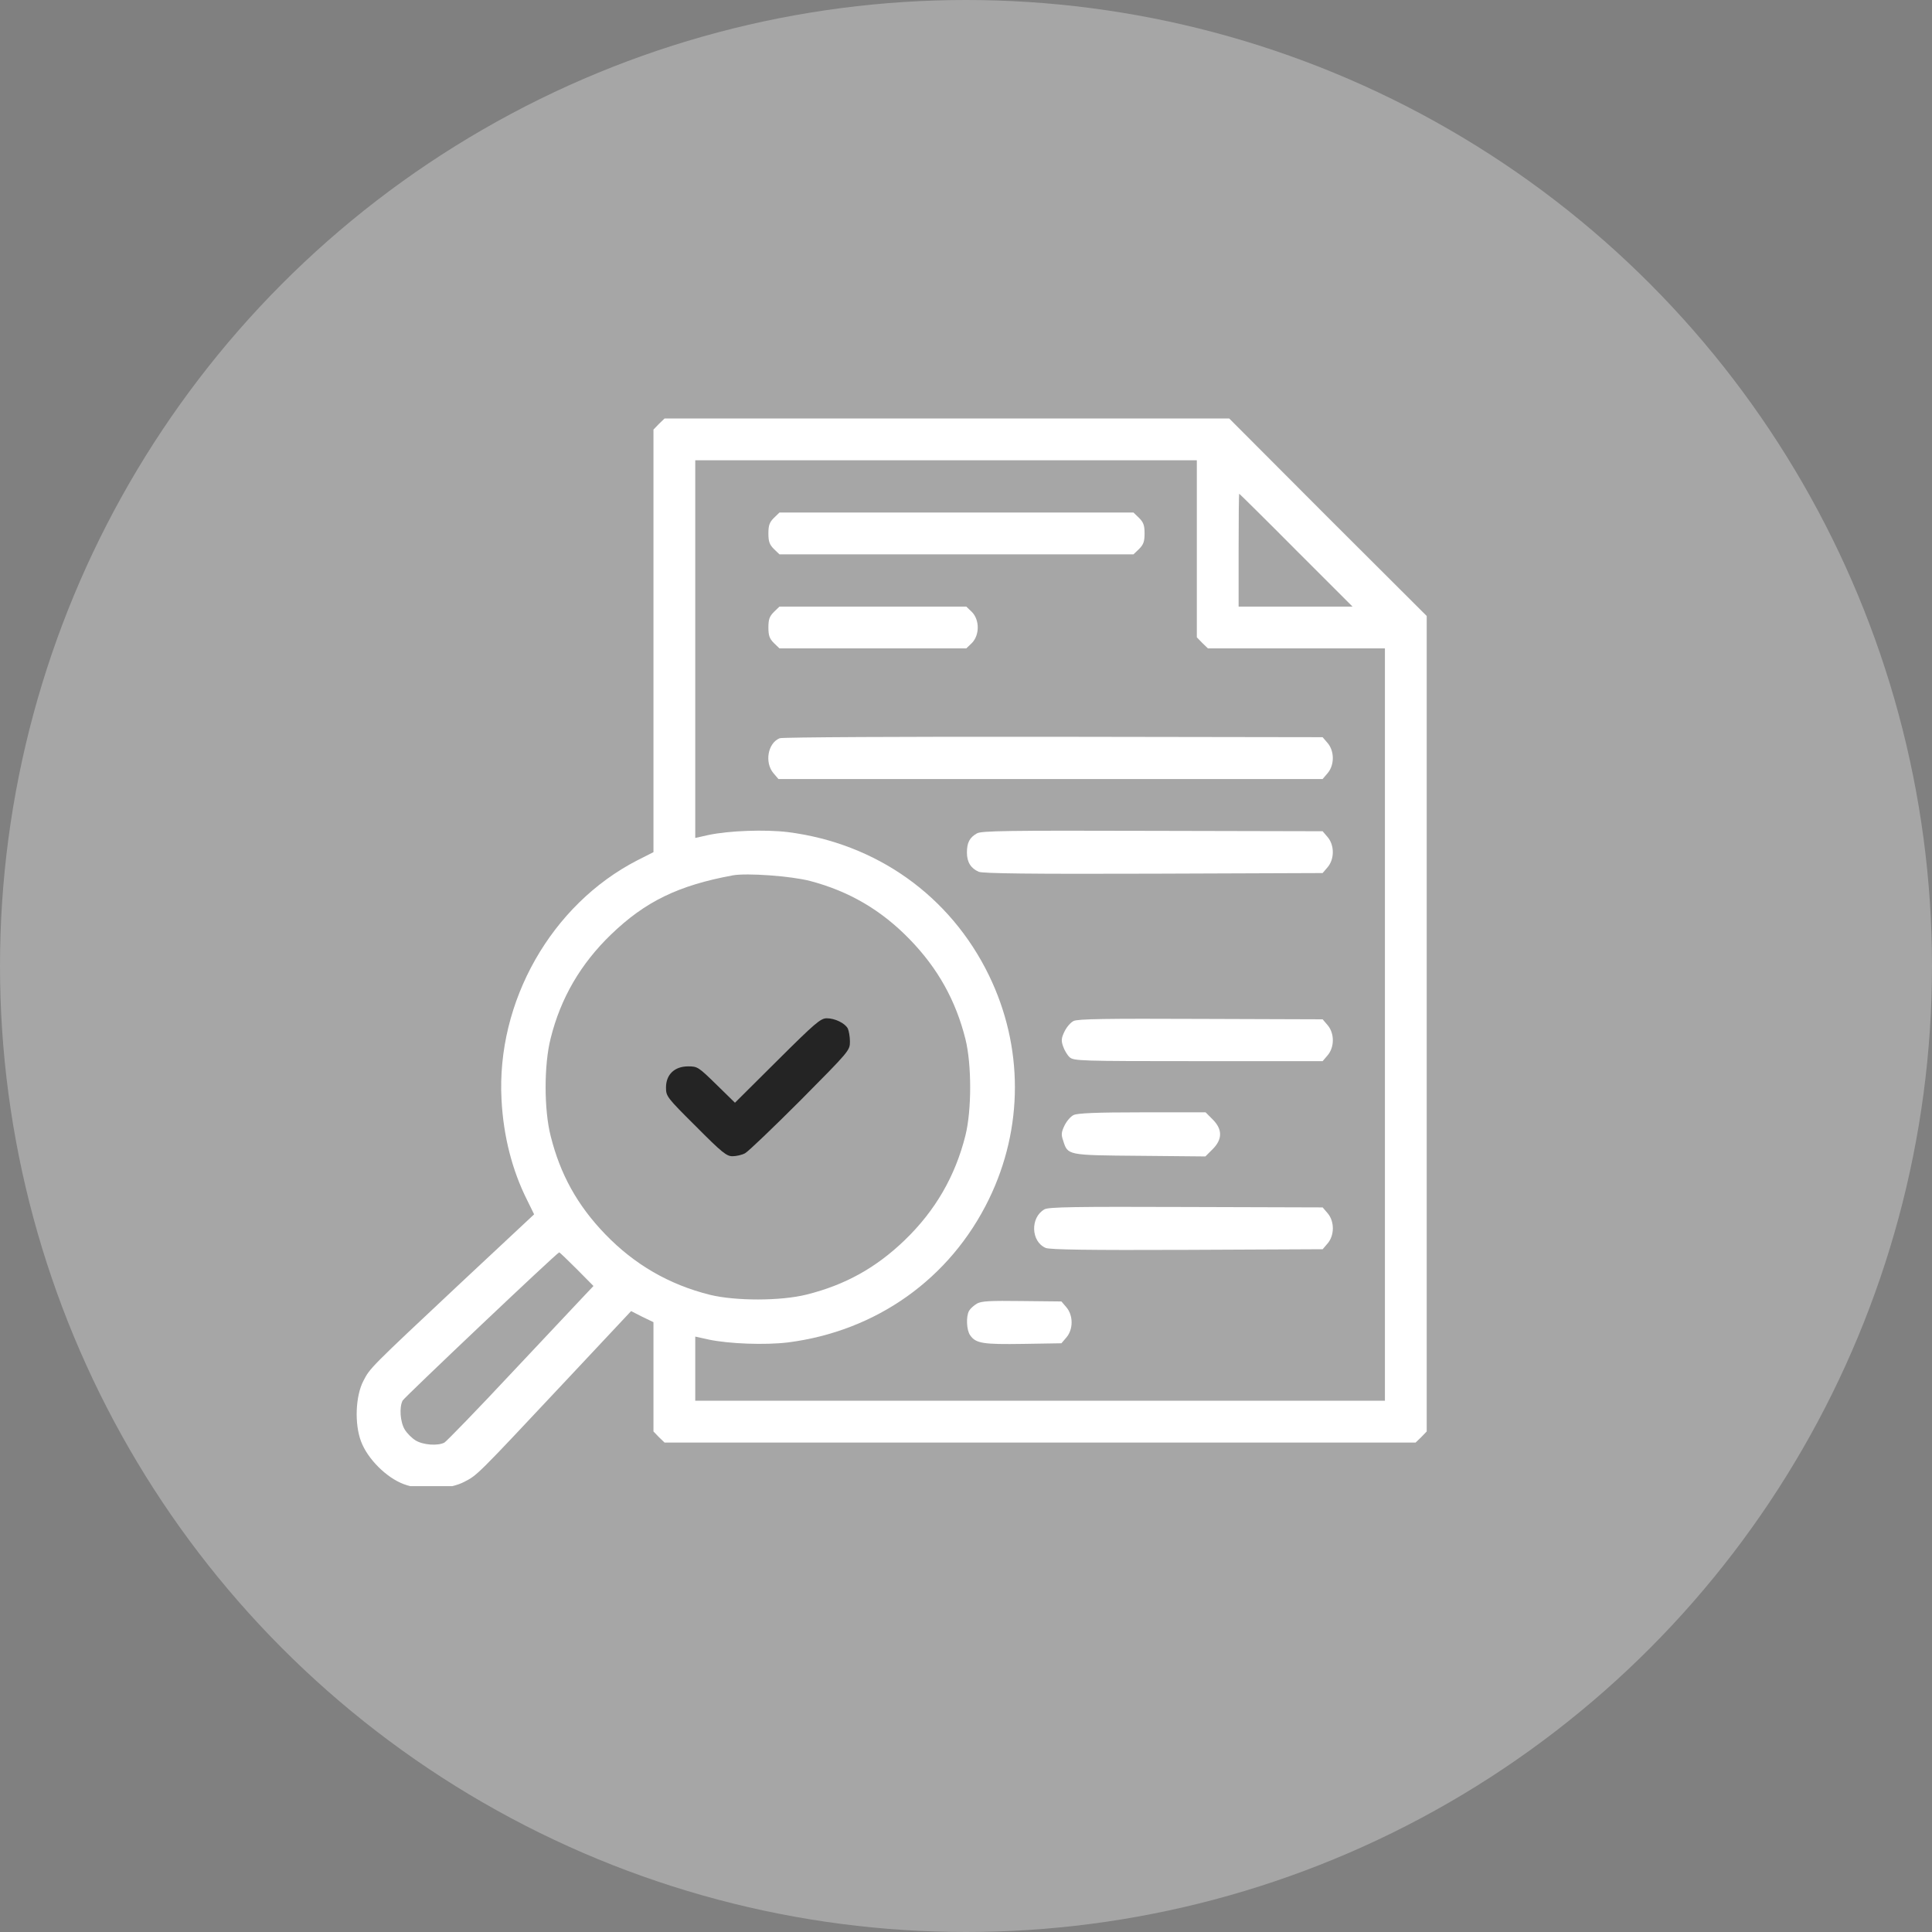
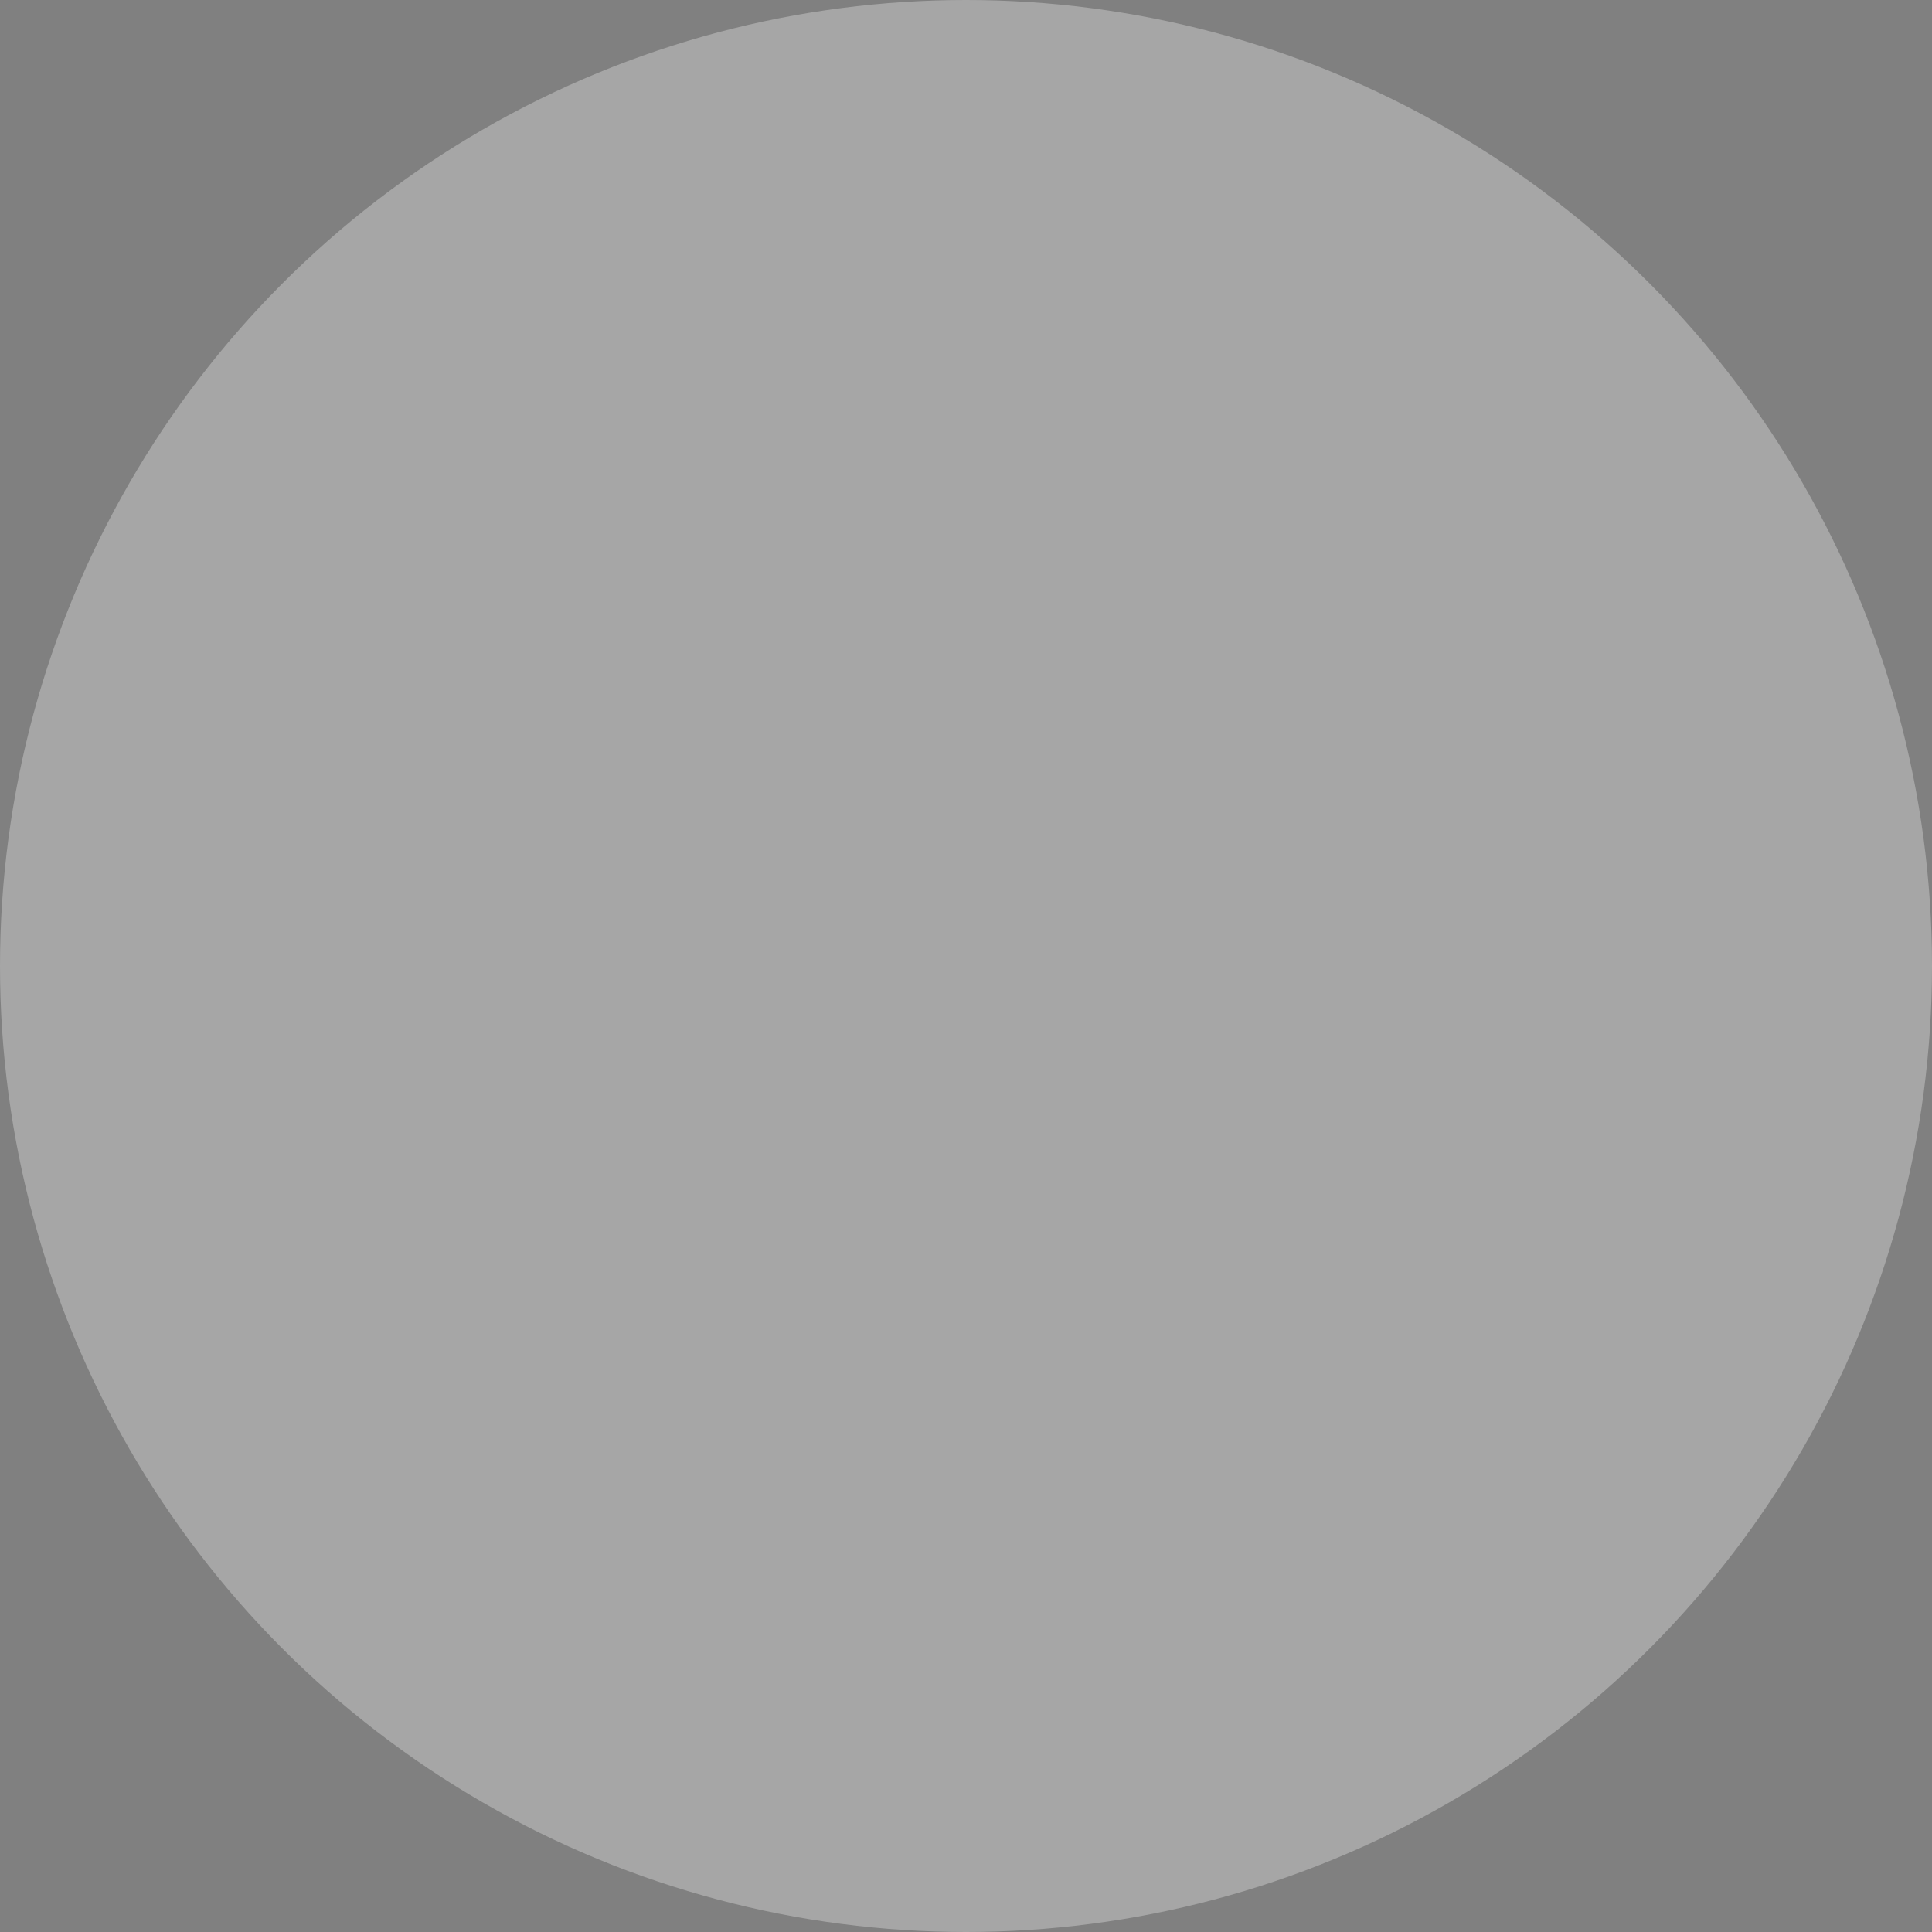
<svg xmlns="http://www.w3.org/2000/svg" width="65" height="65" viewBox="0 0 65 65" fill="none">
  <rect x="0" y="0" width="65" height="65" fill="#808080" stroke="none" />
  <circle opacity="0.3" cx="32.5" cy="32.5" r="32.5" fill="white" />
  <g clip-path="url(#clip0_2355_1022)">
-     <path d="M22.168 14.263L21.985 14.453V21.561V28.67L21.443 28.944C18.547 30.434 16.697 33.697 16.873 36.995C16.936 38.225 17.232 39.378 17.738 40.383L17.97 40.855L15.495 43.168C12.437 46.036 12.451 46.023 12.226 46.458C11.959 46.972 11.923 47.907 12.148 48.497C12.366 49.081 12.999 49.714 13.583 49.932C14.173 50.157 15.108 50.122 15.622 49.854C16.058 49.629 16.037 49.651 18.912 46.585L21.233 44.11L21.605 44.3L21.985 44.483V46.325V48.16L22.168 48.35L22.358 48.533H34.992H47.627L47.817 48.35L48 48.16V34.442V20.724L44.674 17.406L41.356 14.08H31.857H22.358L22.168 14.263ZM40.266 18.468V21.442L40.449 21.631L40.638 21.814H43.613H46.594V34.47V47.126H34.992H23.391V46.051V44.968L23.834 45.066C24.53 45.214 25.747 45.256 26.506 45.165C29.487 44.785 31.969 43.02 33.27 40.348C34.437 37.951 34.437 35.209 33.27 32.811C31.969 30.139 29.487 28.374 26.506 27.995C25.747 27.903 24.53 27.945 23.834 28.093L23.391 28.192V21.835V15.486H31.828H40.266V18.468ZM43.605 18.51L45.504 20.408H43.584H41.672V18.51C41.672 17.462 41.679 16.611 41.693 16.611C41.7 16.611 42.565 17.462 43.605 18.51ZM27.258 29.64C28.566 29.985 29.649 30.617 30.605 31.602C31.547 32.572 32.152 33.648 32.482 34.962C32.693 35.813 32.693 37.346 32.482 38.197C32.138 39.575 31.463 40.735 30.443 41.719C29.473 42.655 28.432 43.231 27.139 43.554C26.267 43.773 24.741 43.773 23.883 43.562C22.505 43.217 21.345 42.542 20.361 41.523C19.425 40.552 18.849 39.512 18.526 38.218C18.3 37.332 18.3 35.82 18.526 34.934C18.863 33.577 19.538 32.424 20.558 31.44C21.711 30.329 22.822 29.788 24.657 29.45C25.128 29.366 26.611 29.471 27.258 29.64ZM19.404 42.697L19.967 43.266L19.686 43.562C19.531 43.723 18.434 44.891 17.246 46.156C16.058 47.429 15.024 48.49 14.954 48.533C14.736 48.652 14.236 48.617 13.983 48.462C13.857 48.385 13.695 48.223 13.618 48.097C13.463 47.843 13.428 47.344 13.547 47.119C13.618 47 18.75 42.134 18.814 42.134C18.828 42.134 19.095 42.387 19.404 42.697Z" fill="white" />
    <path d="M26.034 17.427C25.887 17.575 25.852 17.68 25.852 17.947C25.852 18.215 25.887 18.32 26.034 18.468L26.224 18.65H32.18H38.135L38.325 18.468C38.472 18.32 38.508 18.215 38.508 17.947C38.508 17.68 38.472 17.575 38.325 17.427L38.135 17.244H32.18H26.224L26.034 17.427Z" fill="white" />
    <path d="M26.034 20.591C25.887 20.739 25.852 20.844 25.852 21.111C25.852 21.378 25.887 21.484 26.034 21.632L26.224 21.814H29.367H32.51L32.7 21.632C32.96 21.364 32.96 20.858 32.7 20.591L32.51 20.408H29.367H26.224L26.034 20.591Z" fill="white" />
-     <path d="M26.232 24.837C25.831 24.999 25.718 25.653 26.021 26.012L26.189 26.209H35.344H44.498L44.667 26.012C44.899 25.737 44.899 25.273 44.667 24.999L44.498 24.802L35.435 24.788C30.422 24.781 26.309 24.802 26.232 24.837Z" fill="white" />
-     <path d="M32.869 28.037C32.623 28.177 32.531 28.346 32.531 28.684C32.531 29.007 32.665 29.218 32.932 29.331C33.08 29.387 34.634 29.408 38.81 29.394L44.498 29.373L44.667 29.176C44.899 28.902 44.899 28.438 44.667 28.163L44.498 27.966L38.775 27.953C33.825 27.938 33.031 27.953 32.869 28.037Z" fill="white" />
    <path d="M36.118 34.351C36.019 34.4 35.886 34.555 35.815 34.702C35.71 34.92 35.696 35.005 35.766 35.202C35.808 35.328 35.907 35.497 35.984 35.567C36.125 35.694 36.329 35.701 40.315 35.701H44.499L44.667 35.504C44.9 35.23 44.9 34.766 44.667 34.491L44.499 34.294L40.393 34.28C37.215 34.266 36.251 34.28 36.118 34.351Z" fill="white" />
    <path d="M36.118 37.515C36.019 37.564 35.886 37.719 35.815 37.866C35.71 38.084 35.696 38.169 35.766 38.366C35.928 38.872 35.879 38.865 38.346 38.886L40.554 38.907L40.8 38.661C41.131 38.33 41.131 37.993 40.8 37.663L40.561 37.423H38.431C36.87 37.423 36.244 37.452 36.118 37.515Z" fill="white" />
    <path d="M35.141 40.686C34.655 40.96 34.684 41.776 35.183 41.986C35.33 42.043 36.596 42.064 39.936 42.05L44.499 42.029L44.668 41.832C44.9 41.558 44.9 41.093 44.668 40.819L44.499 40.622L39.901 40.608C36.174 40.594 35.274 40.608 35.141 40.686Z" fill="white" />
    <path d="M32.87 43.857C32.764 43.92 32.645 44.026 32.602 44.103C32.497 44.293 32.518 44.75 32.637 44.919C32.827 45.2 33.073 45.235 34.43 45.214L35.71 45.193L35.879 44.996C36.111 44.722 36.111 44.258 35.879 43.983L35.71 43.786L34.381 43.772C33.312 43.758 33.024 43.772 32.87 43.857Z" fill="white" />
    <path d="M26.155 35.68L24.727 37.1L24.102 36.488C23.497 35.898 23.469 35.877 23.152 35.877C22.695 35.877 22.407 36.151 22.407 36.587C22.407 36.882 22.428 36.917 23.413 37.895C24.292 38.78 24.446 38.9 24.643 38.9C24.77 38.9 24.959 38.858 25.065 38.801C25.171 38.745 26.007 37.944 26.928 37.023C28.581 35.356 28.595 35.342 28.595 35.04C28.595 34.878 28.559 34.681 28.524 34.604C28.426 34.421 28.088 34.259 27.814 34.259C27.61 34.259 27.42 34.421 26.155 35.68Z" fill="#242424" />
  </g>
  <defs>
    <clipPath id="clip0_2355_1022">
-       <rect width="39" height="39" fill="white" transform="translate(51 11) rotate(90)" />
-     </clipPath>
+       </clipPath>
  </defs>
</svg>